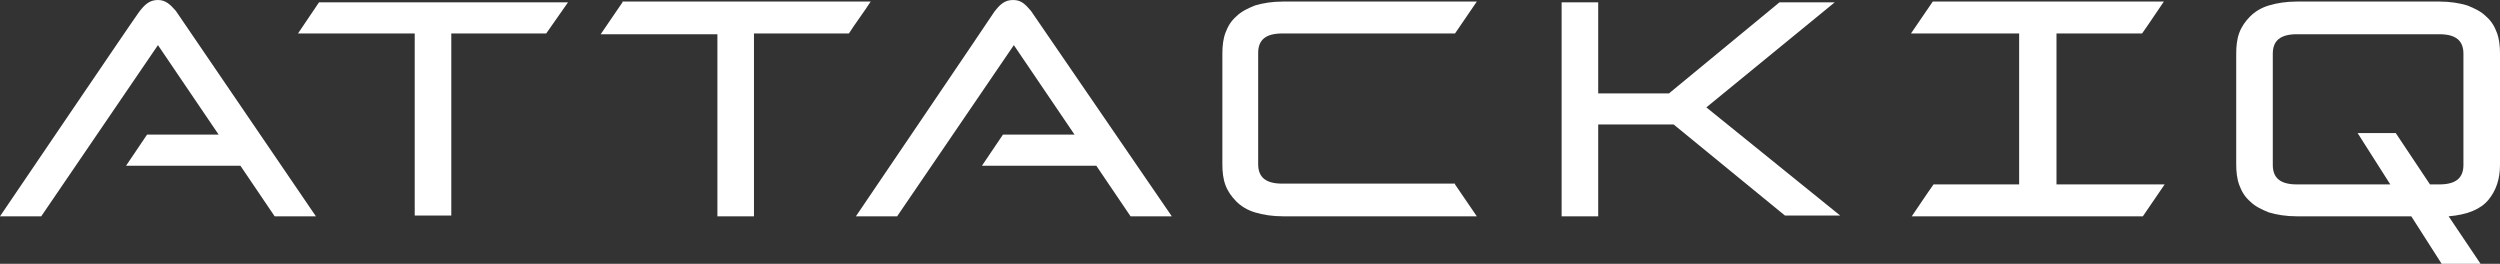
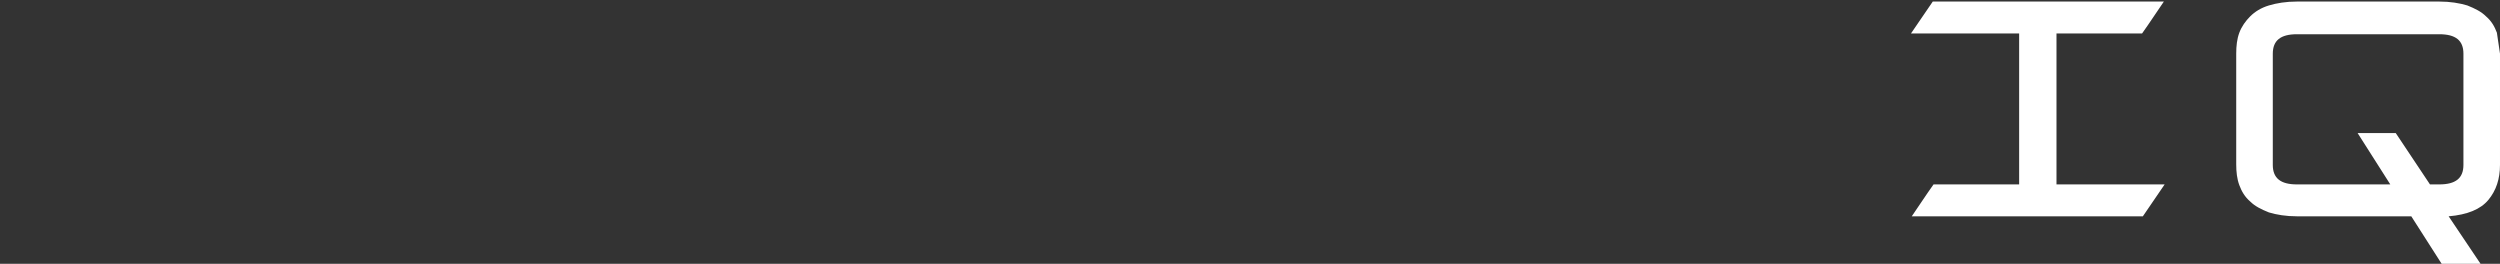
<svg xmlns="http://www.w3.org/2000/svg" version="1.1" id="Layer_1" x="0px" y="0px" viewBox="0 0 321.3 33.9" style="enable-background:new 0 0 321.3 33.9;" xml:space="preserve">
  <rect x="0" y="0" width="321.3" height="33.9" fill="#333333" stroke="none" />
  <style type="text/css"> .st0{fill:#FFFFFF;} </style>
  <g>
    <g>
      <g>
-         <path class="st0" d="M187,23.7l2.8,4.1h-24.9c-1.4,0-2.6-0.2-3.6-0.5c-1-0.3-1.8-0.8-2.4-1.4c-0.6-0.6-1.1-1.3-1.4-2.1 c-0.3-0.8-0.4-1.7-0.4-2.7V6.9c0-1,0.1-1.9,0.4-2.7c0.3-0.8,0.7-1.5,1.4-2.1c0.6-0.6,1.4-1,2.4-1.4c1-0.3,2.2-0.5,3.6-0.5h24.9 L187,4.3h-22.2c-2.1,0-3.1,0.8-3.1,2.5v14.3c0,1.7,1,2.5,3.1,2.5H187z M219.3,13.8l16.5-13.5h-7.1L214.5,12h-9.1V0.3h-4.7v27.5 h4.7V16h9.7l14.3,11.7h7.1L219.3,13.8z M20.3,0c-1.1,0-1.7,0.6-2.4,1.5C17.7,1.7,0,27.8,0,27.8h5.3l15-22l7.8,11.5h-9.2l-2.7,4 h14.7l4.4,6.5h5.3L22.6,1.4C21.9,0.6,21.3,0,20.3,0z M38.3,4.3h15v23.4H58V4.3h12.2C71.1,3,72.1,1.6,73,0.3H41L38.3,4.3z M130.2,0c-1.1,0-1.7,0.6-2.4,1.5c-0.1,0.2-17.8,26.3-17.8,26.3h5.3l15-22l7.8,11.5h-9.2l-2.7,4h14.7l4.4,6.5h5.3L132.5,1.4 C131.8,0.6,131.3,0,130.2,0z M80,0.3l-2.8,4.1h15v23.4h4.7V4.3h12.2c0.9-1.4,1.9-2.7,2.8-4.1H80z" />
-         <path class="st0" d="M320.9,4.2c-0.3-0.8-0.7-1.5-1.4-2.1c-0.6-0.6-1.4-1-2.4-1.4c-1-0.3-2.2-0.5-3.6-0.5h-18.3 c-1.4,0-2.6,0.2-3.6,0.5c-1,0.3-1.8,0.8-2.4,1.4c-0.6,0.6-1.1,1.3-1.4,2.1c-0.3,0.8-0.4,1.7-0.4,2.7v14.2c0,1,0.1,1.9,0.4,2.7 c0.3,0.8,0.7,1.5,1.4,2.1c0.6,0.6,1.4,1,2.4,1.4c1,0.3,2.2,0.5,3.6,0.5h14.7l3.9,6.1h5l-4.1-6.1c2.4-0.2,4.1-0.9,5.1-2.1 c1-1.2,1.5-2.7,1.5-4.5V6.9C321.3,5.9,321.2,5,320.9,4.2z M316.6,21.2c0,1.7-1,2.5-3.1,2.5h-1.2l-4.4-6.6H303l4.2,6.6h-12 c-2.1,0-3.1-0.8-3.1-2.5V6.9c0-1.7,1-2.5,3.1-2.5h18.3c2.1,0,3.1,0.8,3.1,2.5V21.2z M264.3,23.7h13.9l-2.8,4.1h-29.7 c0.9-1.3,1.8-2.7,2.8-4.1h11V4.3h-13.9l2.8-4.1h29.7c-0.9,1.3-1.8,2.7-2.8,4.1h-11V23.7z" />
+         <path class="st0" d="M320.9,4.2c-0.3-0.8-0.7-1.5-1.4-2.1c-0.6-0.6-1.4-1-2.4-1.4c-1-0.3-2.2-0.5-3.6-0.5h-18.3 c-1.4,0-2.6,0.2-3.6,0.5c-1,0.3-1.8,0.8-2.4,1.4c-0.6,0.6-1.1,1.3-1.4,2.1c-0.3,0.8-0.4,1.7-0.4,2.7v14.2c0,1,0.1,1.9,0.4,2.7 c0.3,0.8,0.7,1.5,1.4,2.1c0.6,0.6,1.4,1,2.4,1.4c1,0.3,2.2,0.5,3.6,0.5h14.7l3.9,6.1h5l-4.1-6.1c2.4-0.2,4.1-0.9,5.1-2.1 c1-1.2,1.5-2.7,1.5-4.5V6.9z M316.6,21.2c0,1.7-1,2.5-3.1,2.5h-1.2l-4.4-6.6H303l4.2,6.6h-12 c-2.1,0-3.1-0.8-3.1-2.5V6.9c0-1.7,1-2.5,3.1-2.5h18.3c2.1,0,3.1,0.8,3.1,2.5V21.2z M264.3,23.7h13.9l-2.8,4.1h-29.7 c0.9-1.3,1.8-2.7,2.8-4.1h11V4.3h-13.9l2.8-4.1h29.7c-0.9,1.3-1.8,2.7-2.8,4.1h-11V23.7z" />
      </g>
    </g>
  </g>
</svg>